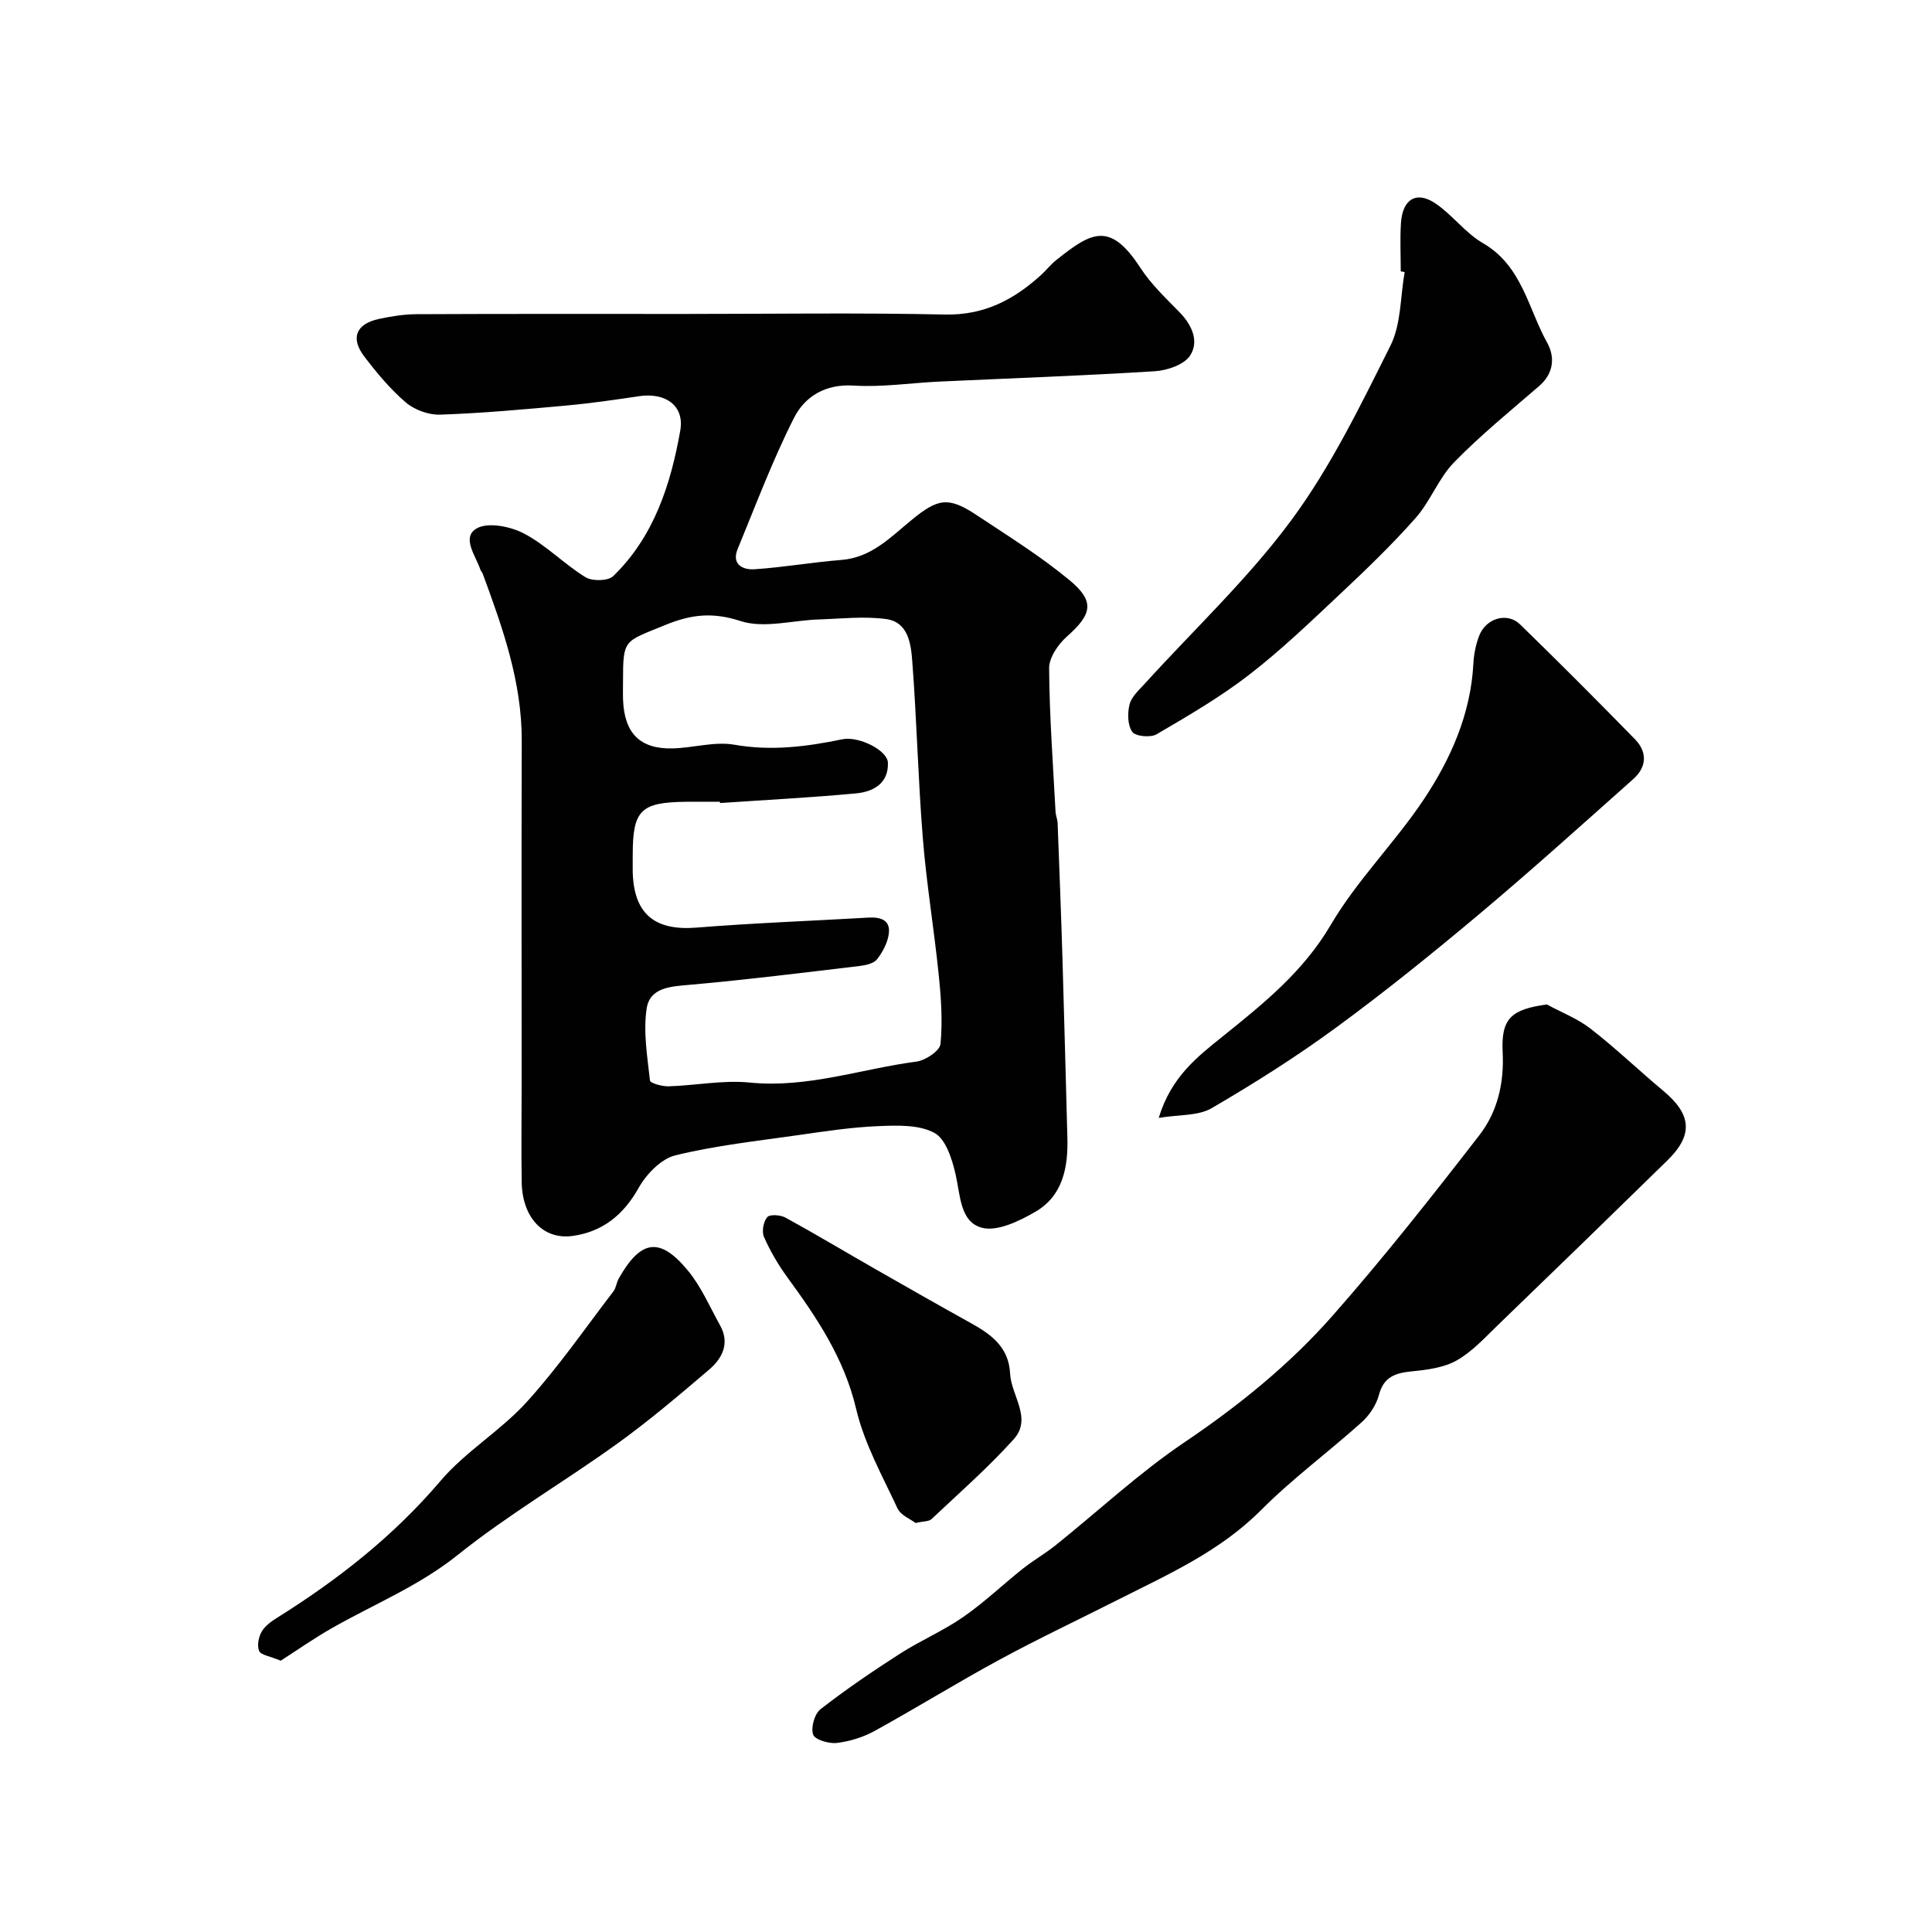
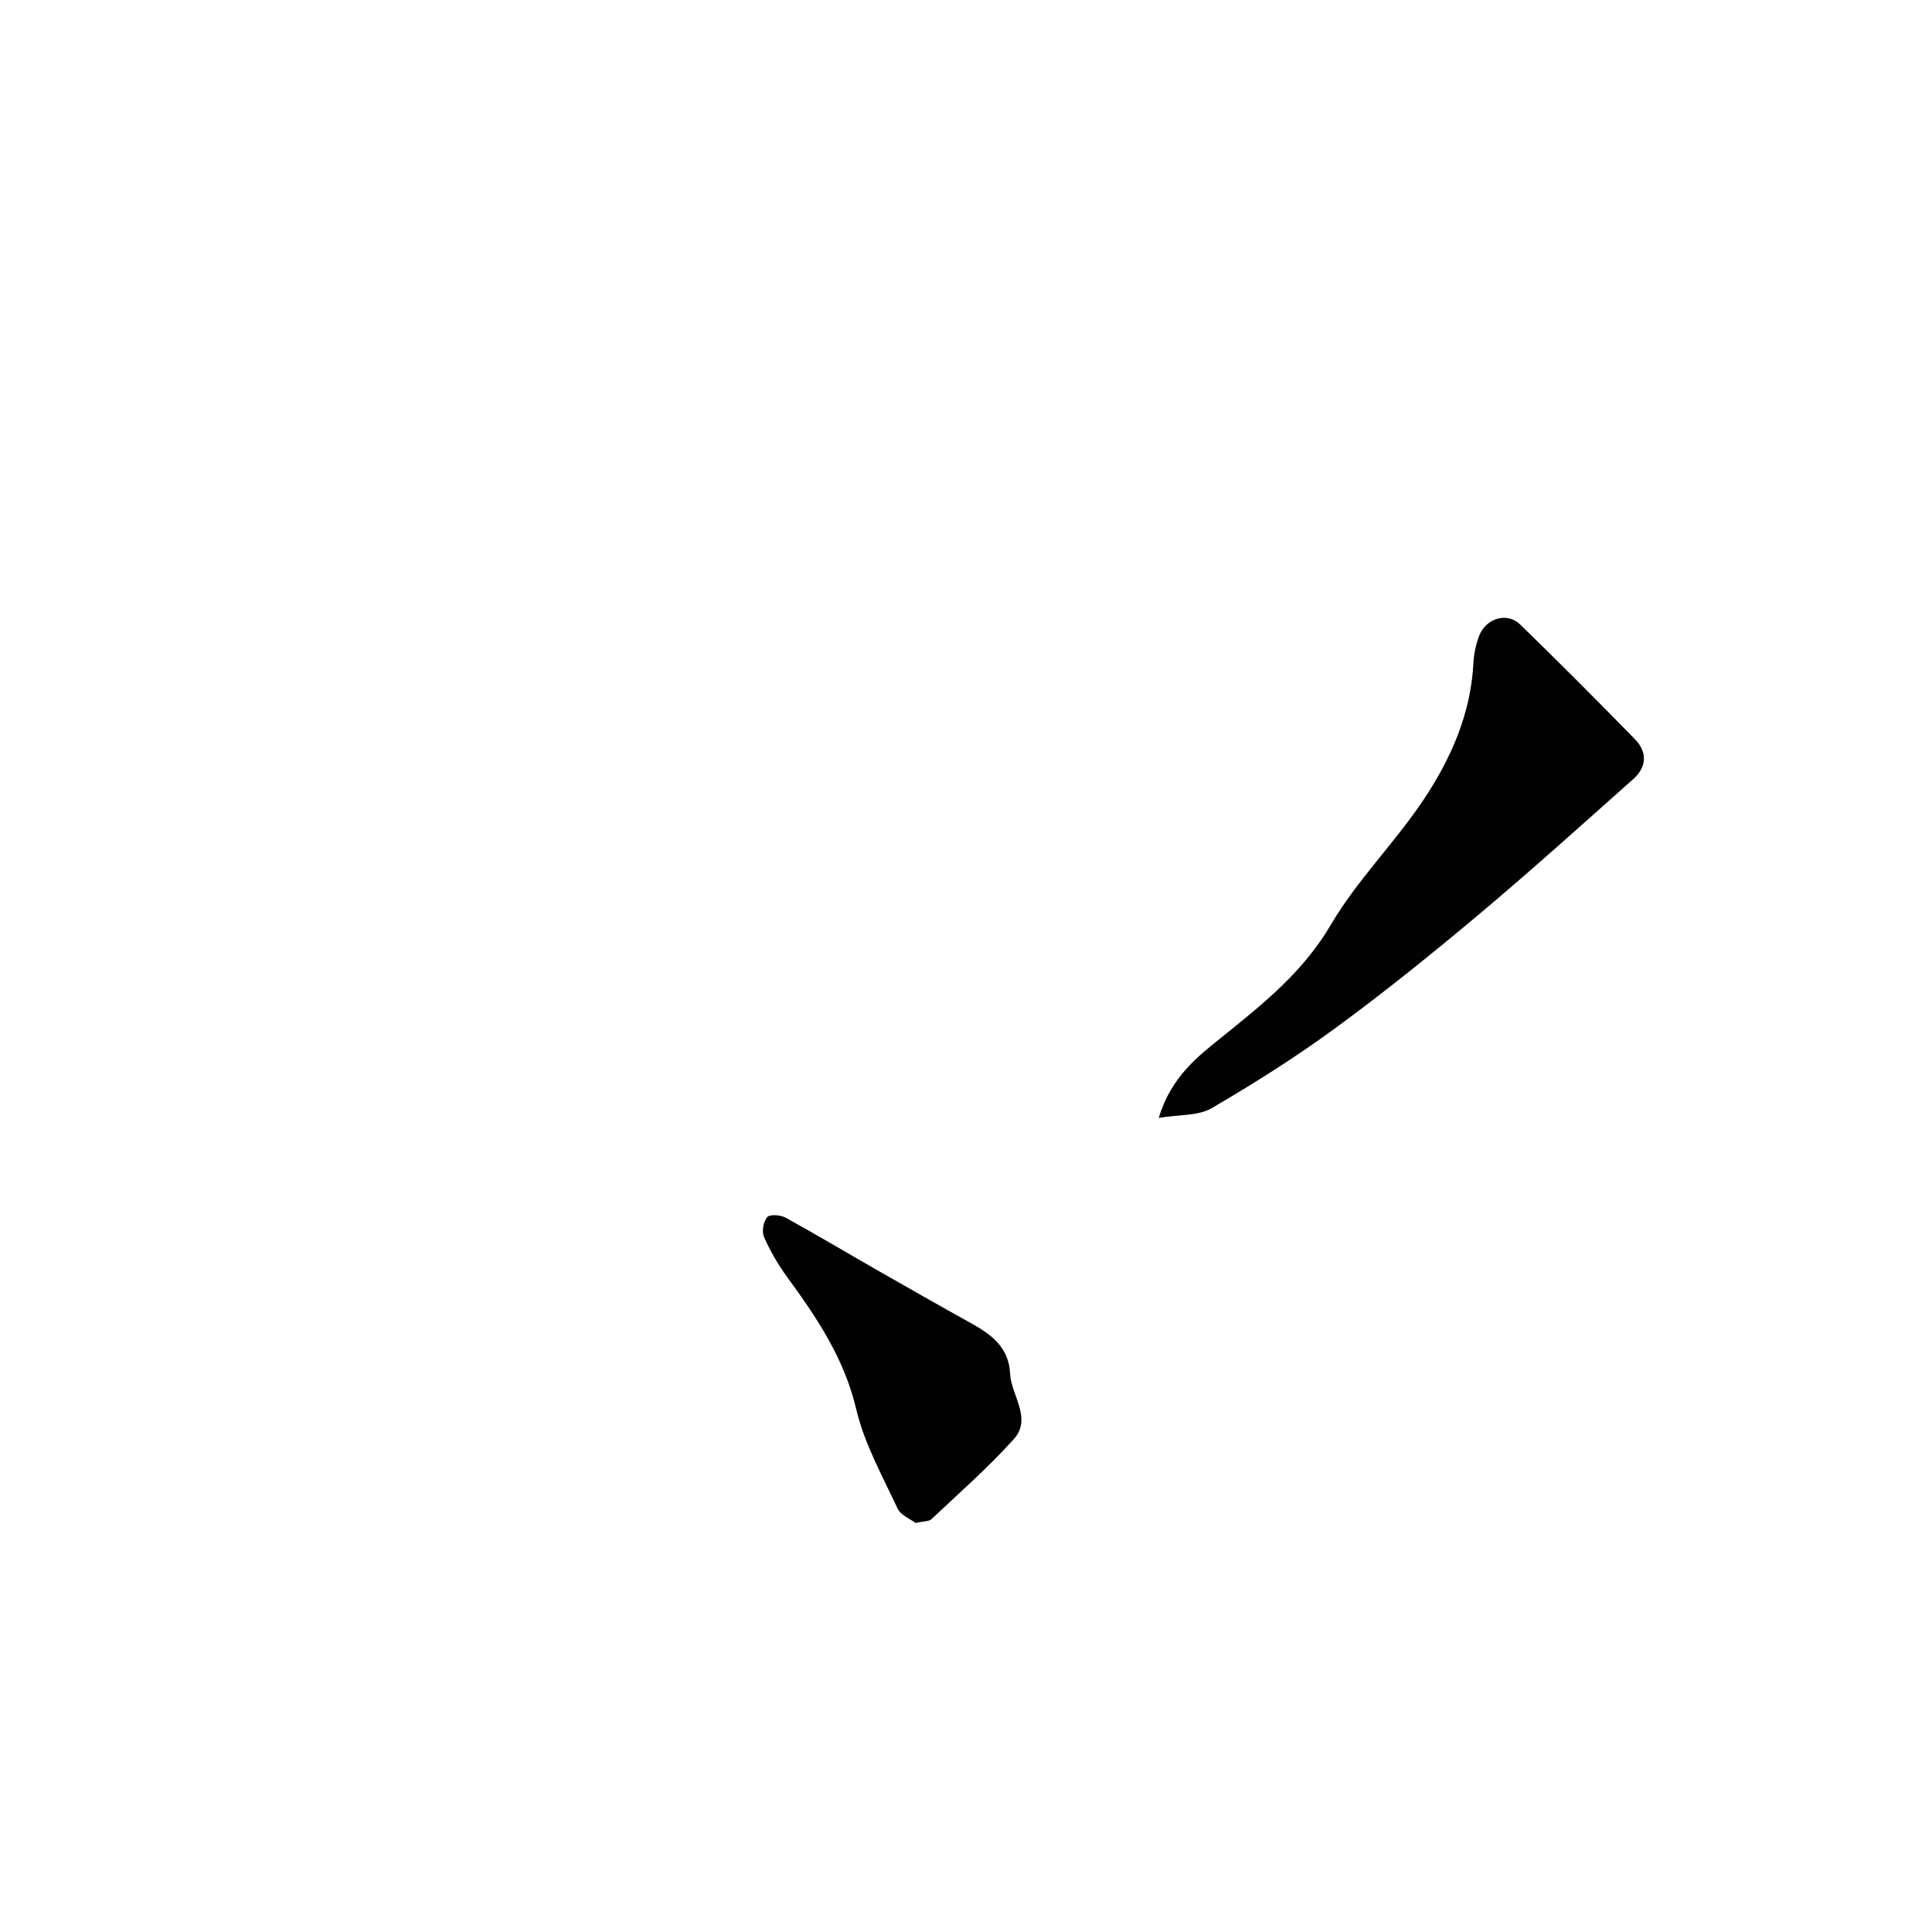
<svg xmlns="http://www.w3.org/2000/svg" enable-background="new 0 0 400 400" viewBox="0 0 400 400">
  <g fill="#010102">
-     <path d="m141.7 65c17.99 0 35.99-.27 53.97.12 8.07.17 14.21-3.05 19.84-8.16 1.11-1.01 2.04-2.22 3.21-3.15 7.18-5.69 11.05-8.12 17.39 1.65 2.22 3.42 5.3 6.31 8.17 9.26 2.56 2.64 4 6.02 2.12 8.89-1.24 1.9-4.74 3.09-7.31 3.25-14.84.93-29.71 1.45-44.57 2.14-5.94.28-11.9 1.2-17.79.83-5.86-.37-10.09 2.26-12.33 6.67-4.45 8.78-7.92 18.06-11.68 27.18-1.33 3.23 1.17 4.33 3.44 4.18 6.03-.39 12.01-1.46 18.04-1.93 6.25-.49 10.22-4.75 14.58-8.31 5.42-4.44 7.58-4.84 13.41-.98 6.52 4.32 13.21 8.49 19.22 13.46 5.35 4.42 4.68 7.08-.52 11.69-1.81 1.6-3.7 4.36-3.68 6.57.07 9.9.8 19.79 1.33 29.68.04.81.4 1.6.43 2.41.36 9.43.73 18.86 1.01 28.29.37 12.26.67 24.53 1.01 36.79.17 6.18-.94 12.08-6.67 15.38-3.31 1.91-7.83 4.12-11.03 3.28-4.53-1.19-4.46-6.75-5.44-11.04-.72-3.13-2.02-7.31-4.38-8.59-3.19-1.73-7.66-1.57-11.55-1.41-5.53.22-11.05 1.06-16.55 1.85-8.55 1.22-17.19 2.16-25.55 4.2-2.96.73-6.01 3.91-7.61 6.76-3.13 5.59-7.47 9.05-13.59 9.92-6.15.88-10.47-3.79-10.61-11.09-.11-6.79-.01-13.62-.01-20.45 0-23.66-.05-47.31.02-70.97.04-12.18-3.95-23.38-8.07-34.57-.11-.3-.39-.55-.49-.85-.96-2.89-3.96-6.67-.8-8.53 2.33-1.37 7-.44 9.81 1.03 4.57 2.39 8.31 6.32 12.74 9.05 1.41.87 4.69.81 5.75-.22 8.44-8.19 11.9-18.96 13.88-30.12.92-5.19-3.07-7.95-8.56-7.13-5.01.75-10.04 1.48-15.09 1.94-8.68.79-17.37 1.58-26.07 1.88-2.37.08-5.28-.98-7.09-2.52-3.23-2.76-6.02-6.12-8.61-9.52-2.92-3.82-1.69-6.77 3.05-7.78 2.54-.54 5.16-.97 7.75-.98 18.5-.09 36.99-.05 55.48-.05zm7.37 101.26c-.01-.09-.01-.17-.02-.26-2.33 0-4.66-.02-6.99 0-9.42.1-11.06 1.73-11.06 11 0 1.17-.02 2.33 0 3.5.21 8.74 4.57 12.25 13.2 11.55 11.84-.95 23.71-1.38 35.57-2.07 2.48-.14 4.61.43 4.25 3.31-.23 1.86-1.26 3.8-2.43 5.31-.67.87-2.31 1.24-3.56 1.39-11.68 1.39-23.36 2.85-35.08 3.89-4.01.36-8.4.49-9.07 4.95-.72 4.83.14 9.93.69 14.88.06.56 2.53 1.24 3.86 1.2 5.6-.17 11.27-1.33 16.78-.78 11.92 1.2 23.06-2.83 34.55-4.34 1.86-.25 4.82-2.23 4.96-3.64.46-4.73.12-9.58-.37-14.34-.96-9.44-2.53-18.82-3.29-28.27-.98-12.17-1.25-24.39-2.18-36.56-.27-3.6-.79-8.18-5.42-8.81-4.55-.62-9.28-.07-13.93.08-5.44.17-11.35 1.91-16.21.33-5.9-1.91-10.3-1.37-15.84.92-8.22 3.4-8.49 2.74-8.49 11.43 0 1.33-.04 2.67.01 4 .27 6.88 3.51 10.18 10.25 10.02 4.27-.1 8.68-1.48 12.76-.77 7.67 1.35 14.98.41 22.4-1.12 3.39-.7 9.32 2.28 9.42 4.83.17 4.33-3.07 6.06-6.67 6.38-9.34.87-18.72 1.35-28.09 1.99z" />
-     <path d="m320.26 207.96c3.05 1.66 6.39 2.94 9.09 5.05 5.19 4.03 9.95 8.61 15 12.82 5.89 4.91 6.27 9.14.85 14.44-11.63 11.38-23.3 22.71-35.01 34.01-2.72 2.63-5.37 5.55-8.59 7.38-2.67 1.51-6.11 1.95-9.26 2.26-3.42.34-5.86 1.1-6.86 4.92-.54 2.06-1.96 4.18-3.57 5.63-6.84 6.15-14.31 11.64-20.78 18.14-8.55 8.59-19.25 13.34-29.73 18.63-8.15 4.12-16.42 8.02-24.44 12.37-8.73 4.73-17.19 9.98-25.89 14.77-2.37 1.3-5.15 2.16-7.83 2.48-1.63.19-4.53-.67-4.89-1.74-.5-1.46.29-4.29 1.53-5.25 5.27-4.1 10.81-7.87 16.43-11.48 4.24-2.72 8.96-4.73 13.09-7.59 4.36-3.02 8.23-6.73 12.39-10.04 2.17-1.72 4.6-3.1 6.76-4.83 8.87-7.11 17.25-14.95 26.64-21.29 11.29-7.62 21.78-16.1 30.7-26.23 10.61-12.04 20.56-24.68 30.39-37.37 3.75-4.84 5.15-10.76 4.83-17.16-.36-7.05 1.79-8.9 9.15-9.92z" />
    <path d="m239.91 231.45c2.55-8.55 8.15-12.78 13.36-16.97 8.41-6.77 16.57-13.32 22.26-23.01 5.42-9.23 13.28-17 19.25-25.96 5.61-8.43 9.72-17.7 10.27-28.15.1-1.92.5-3.91 1.19-5.71 1.39-3.66 5.8-4.97 8.46-2.39 8.04 7.82 15.96 15.76 23.8 23.79 2.6 2.66 2.45 5.75-.34 8.24-10.57 9.4-21.08 18.89-31.91 27.98-9.65 8.1-19.47 16.03-29.63 23.48-8.26 6.06-16.97 11.56-25.82 16.72-2.78 1.59-6.66 1.27-10.89 1.98z" />
-     <path d="m290.01 56.18c0-3.33-.17-6.67.04-9.98.32-5 3.22-6.75 7.18-4.06 3.51 2.39 6.17 6.11 9.81 8.21 8.08 4.68 9.33 13.49 13.29 20.62 1.64 2.95 1.37 6.32-1.64 8.93-5.97 5.17-12.14 10.18-17.64 15.82-3.21 3.29-4.88 8.04-7.95 11.51-4.89 5.53-10.23 10.67-15.62 15.73-6.12 5.75-12.21 11.61-18.84 16.73-6 4.64-12.63 8.5-19.19 12.34-1.25.73-4.36.43-5.03-.51-.98-1.39-1.01-3.91-.55-5.71.41-1.59 1.96-2.95 3.16-4.28 10.2-11.24 21.41-21.74 30.37-33.89 8.16-11.06 14.29-23.71 20.48-36.08 2.23-4.45 2.03-10.12 2.94-15.23-.28-.06-.55-.11-.81-.15z" />
-     <path d="m58.12 343.83c-2.3-.96-4.1-1.17-4.46-2-.47-1.08-.14-2.85.49-3.97.67-1.19 1.97-2.14 3.19-2.9 12.59-7.88 24.11-16.89 33.84-28.33 5.18-6.1 12.45-10.39 17.85-16.34 6.51-7.16 12.05-15.2 17.96-22.91.57-.74.65-1.85 1.12-2.69 4.58-8.08 8.54-8.67 14.37-1.56 2.73 3.33 4.49 7.47 6.61 11.28 2.06 3.71.46 6.82-2.27 9.15-6.23 5.32-12.49 10.64-19.13 15.41-10.86 7.82-22.51 14.62-32.93 22.97-8.07 6.46-17.38 10.2-26.12 15.19-3.72 2.13-7.25 4.6-10.52 6.7z" />
    <path d="m189.57 315.32c-1-.77-3.07-1.57-3.75-3.02-3.14-6.74-6.88-13.44-8.56-20.58-2.47-10.49-8.13-18.89-14.25-27.27-1.89-2.59-3.54-5.42-4.83-8.34-.5-1.12-.13-3.18.66-4.11.54-.63 2.75-.48 3.8.1 6.27 3.44 12.41 7.12 18.62 10.67 6.61 3.78 13.24 7.55 19.9 11.25 4.17 2.32 7.71 4.98 7.97 10.36.22 4.57 4.65 9.27.74 13.61-5.29 5.87-11.27 11.11-17.03 16.54-.5.48-1.53.39-3.27.79z" />
  </g>
</svg>